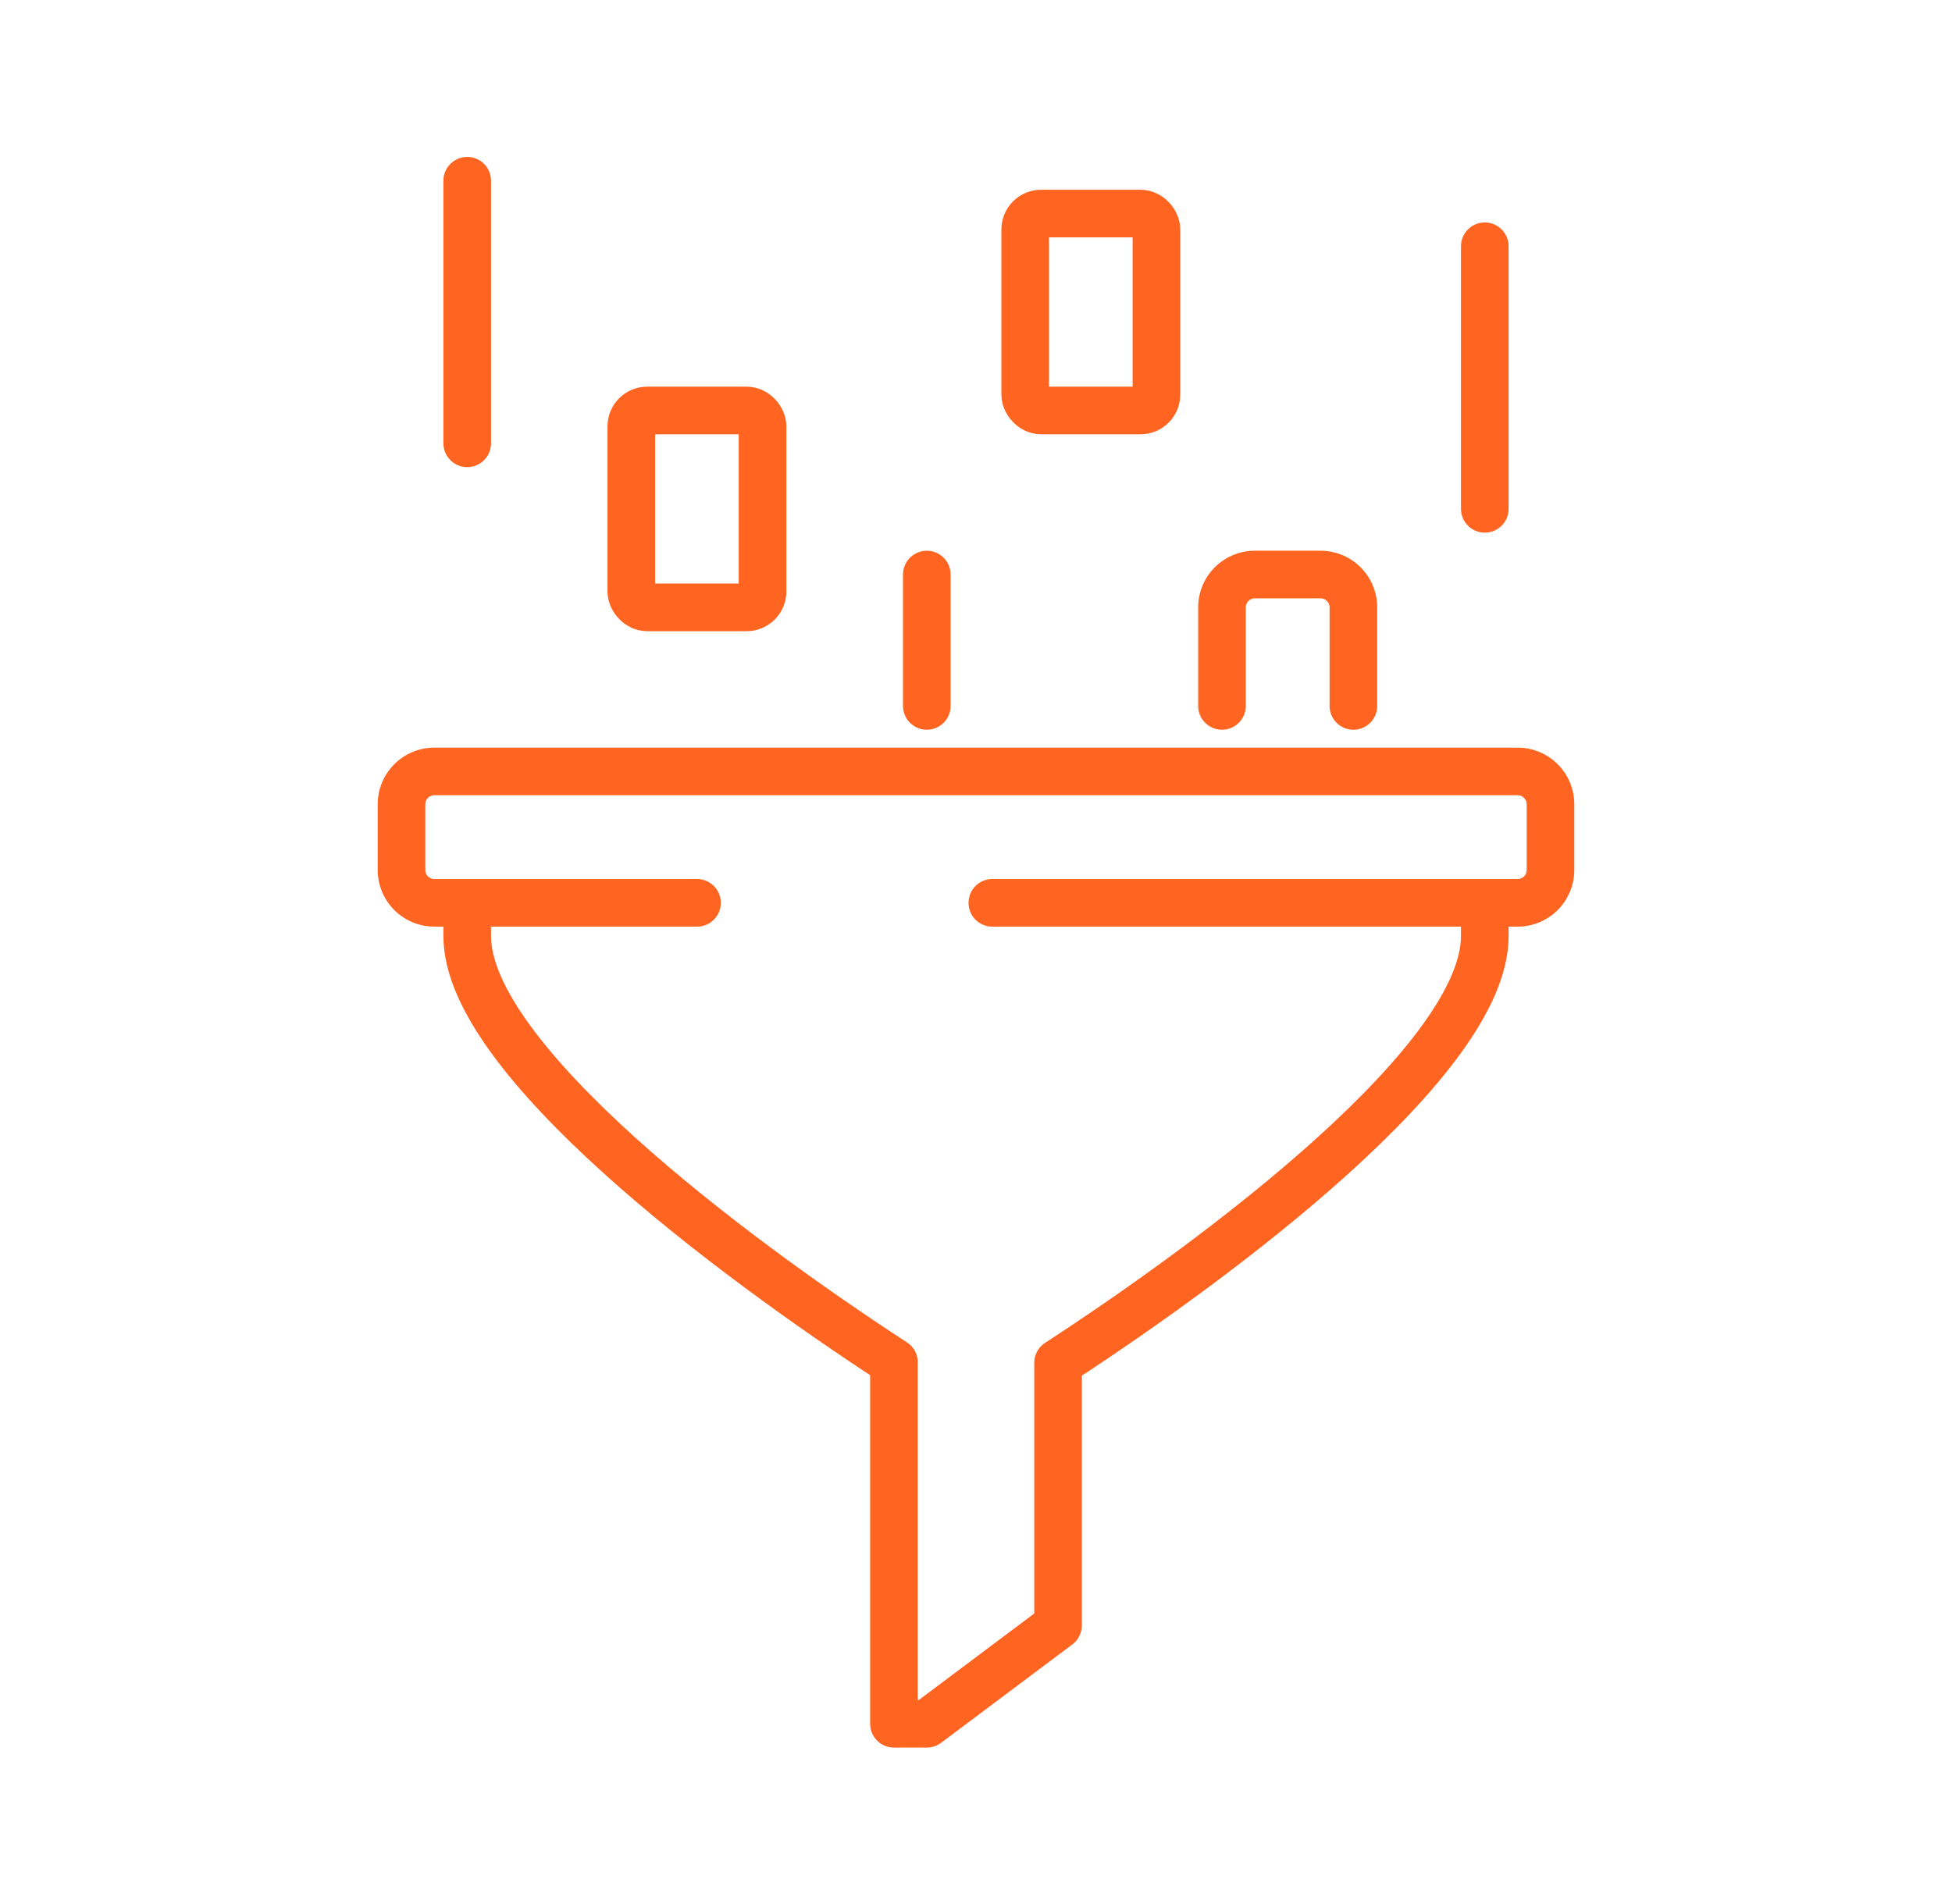
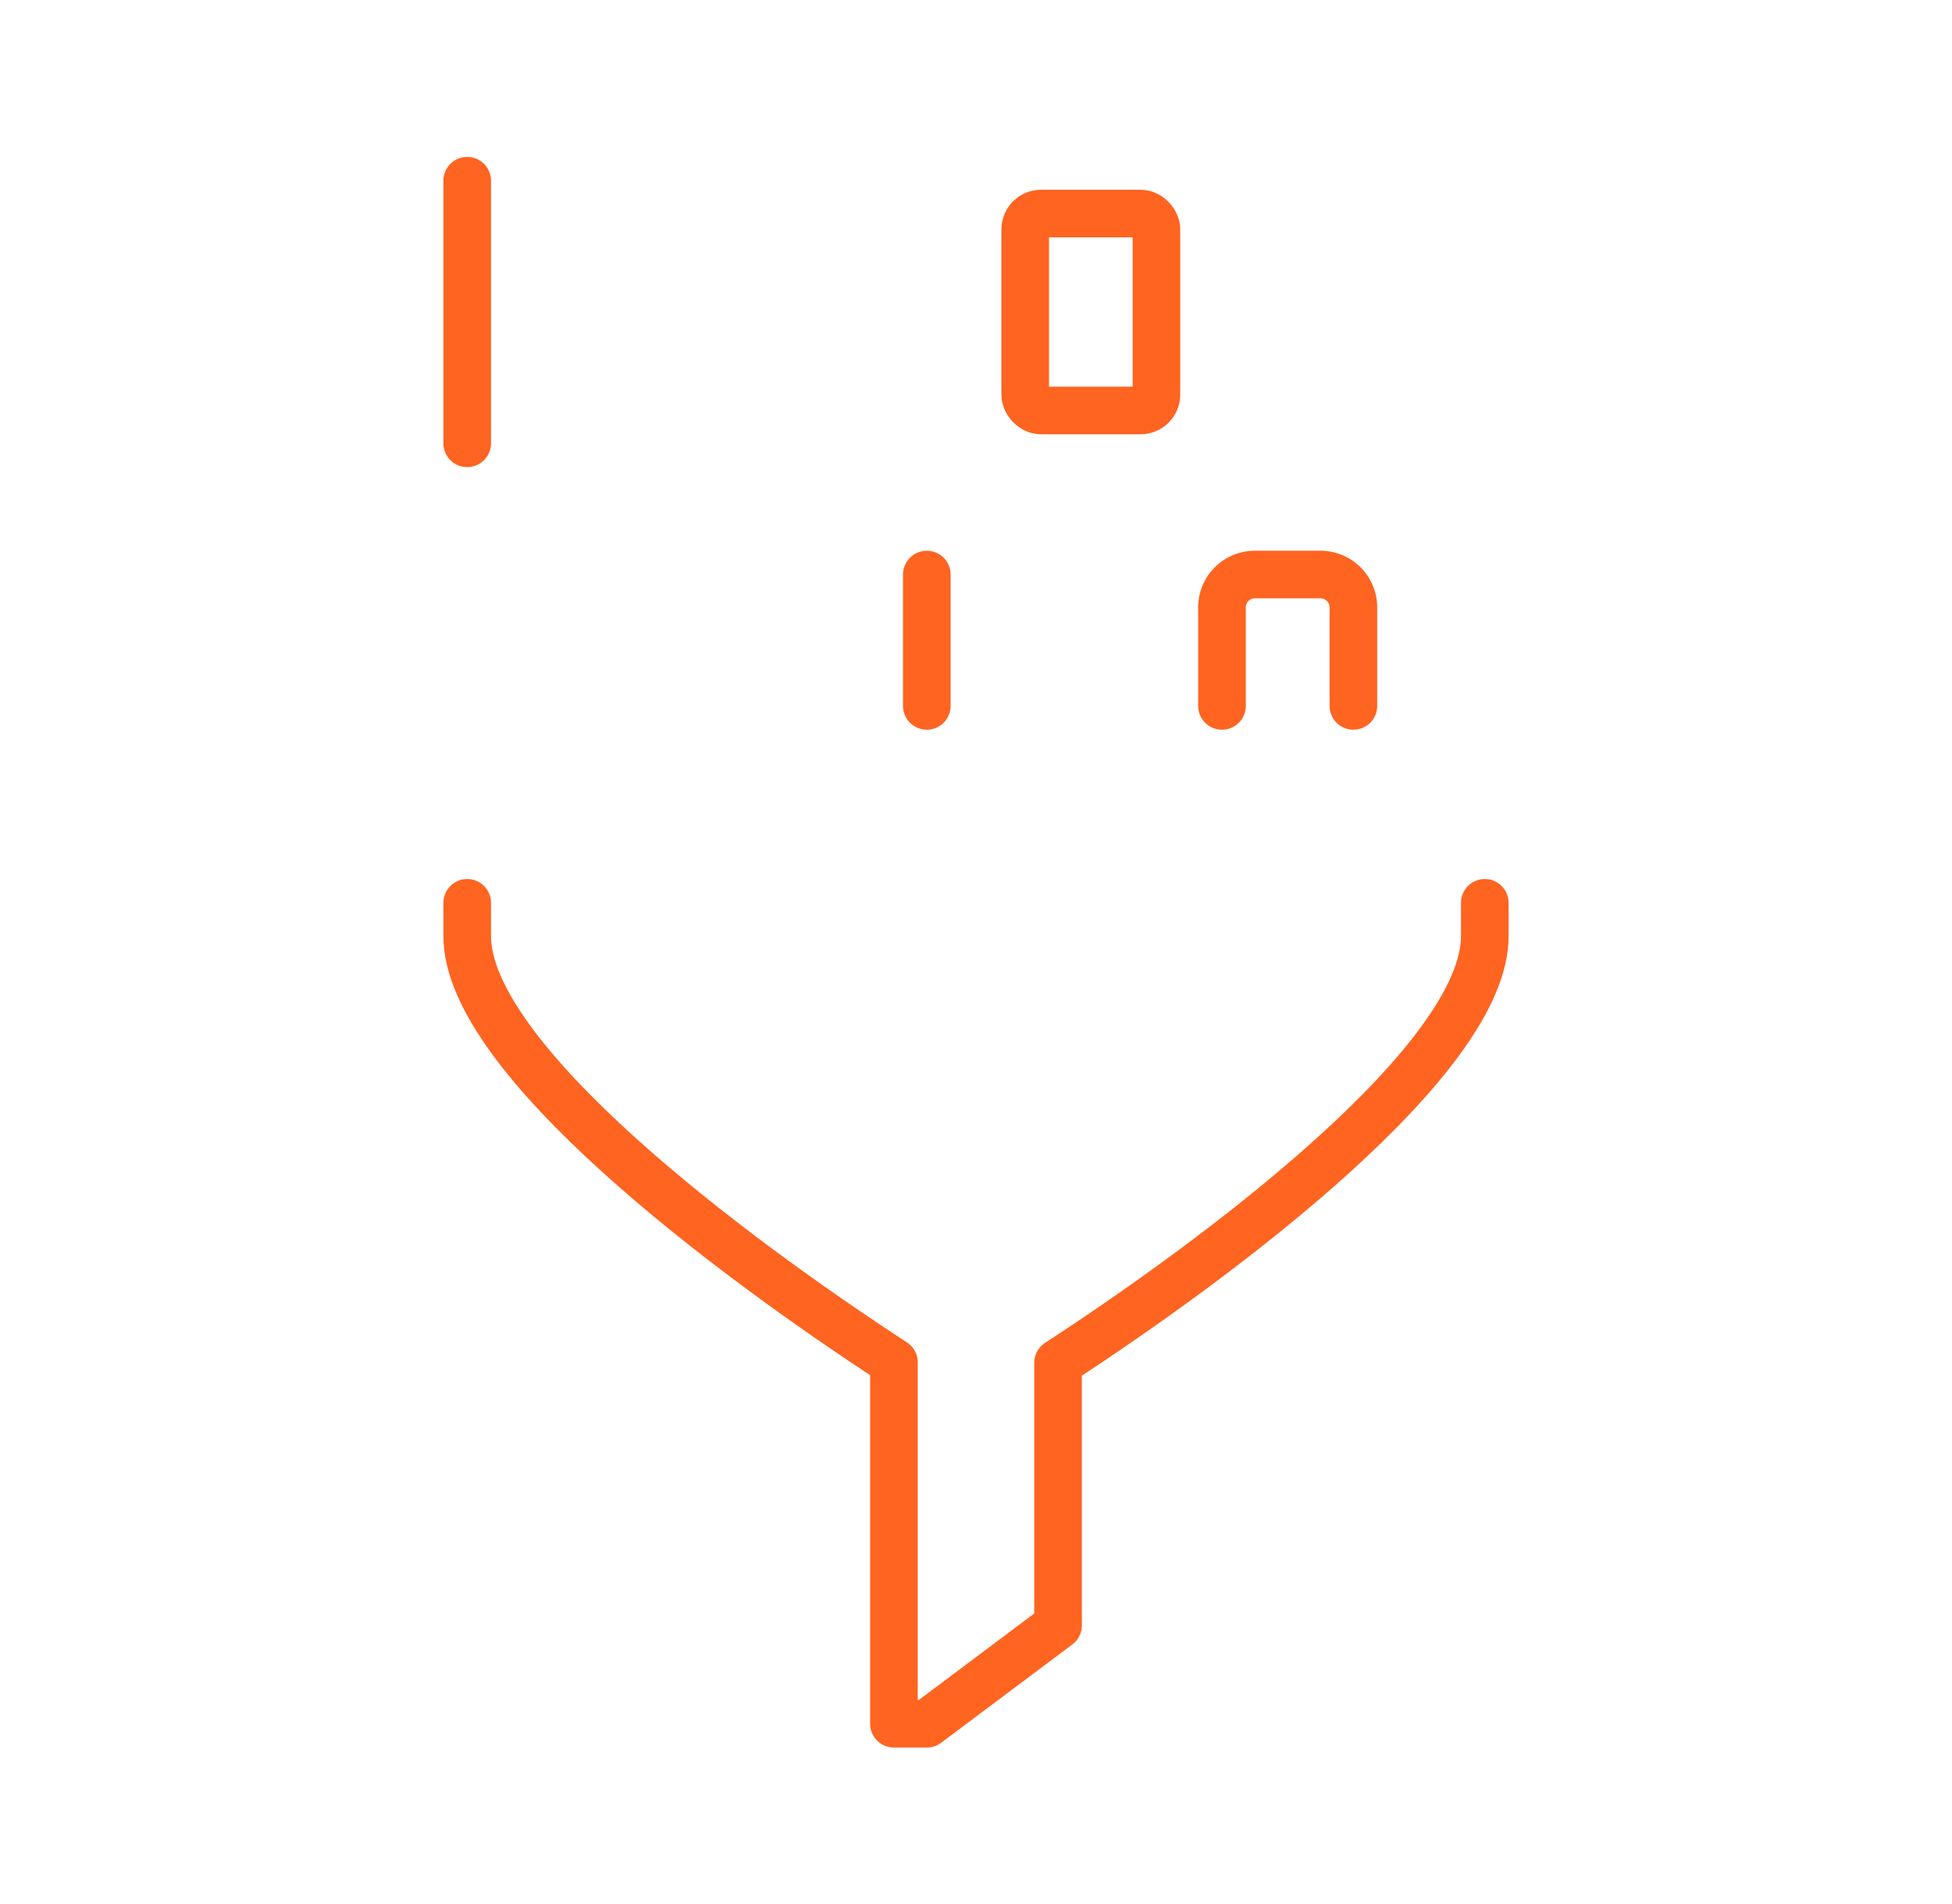
<svg xmlns="http://www.w3.org/2000/svg" id="Capa_1" data-name="Capa 1" viewBox="0 0 123 120">
  <defs>
    <style>.cls-1{fill:none;stroke:#ff6421;stroke-linecap:round;stroke-linejoin:round;stroke-width:3px;}</style>
  </defs>
  <path class="cls-1" d="M93.56,56.9V59c0,7.75-16.55,20.16-26.89,26.89v16.55l-8.27,6.2H56.33V85.86C46,79.13,29.44,66.72,29.44,59V56.9" />
-   <path class="cls-1" d="M43.92,56.9H27.37a2.07,2.07,0,0,1-2.07-2.07V50.69a2.07,2.07,0,0,1,2.07-2.07H95.63a2.07,2.07,0,0,1,2.07,2.07v4.14a2.07,2.07,0,0,1-2.07,2.07H62.53" />
  <path class="cls-1" d="M77,44.49V38.28a2.07,2.07,0,0,1,2.07-2.07h4.14a2.07,2.07,0,0,1,2.07,2.07v6.21" />
  <line class="cls-1" x1="58.4" y1="36.21" x2="58.4" y2="44.49" />
-   <rect class="cls-1" x="39.78" y="25.87" width="8.27" height="12.41" rx="1" />
  <rect class="cls-1" x="64.6" y="13.46" width="8.27" height="12.41" rx="1" />
  <line class="cls-1" x1="29.44" y1="11.39" x2="29.44" y2="27.94" />
-   <line class="cls-1" x1="93.56" y1="15.52" x2="93.56" y2="32.07" />
</svg>